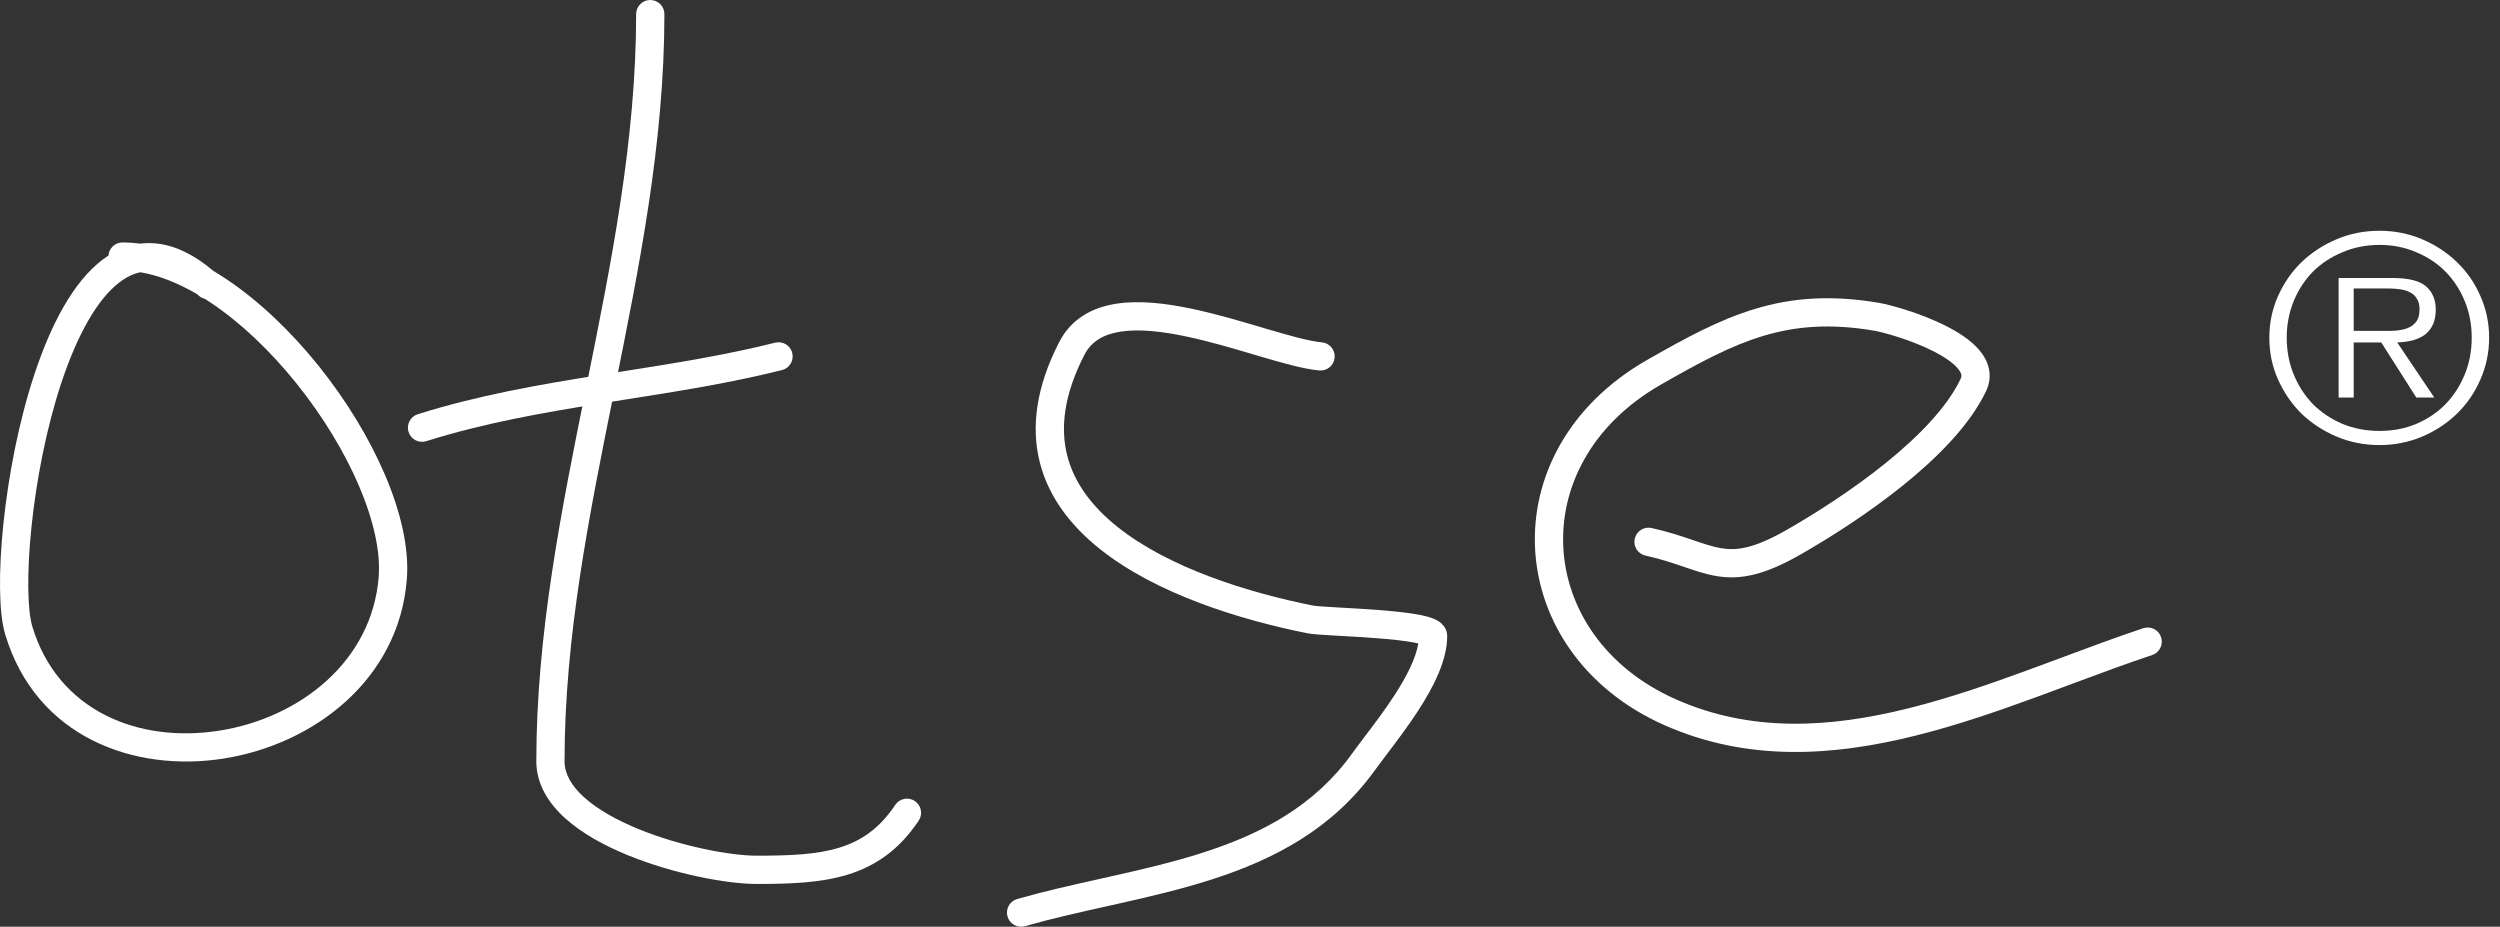
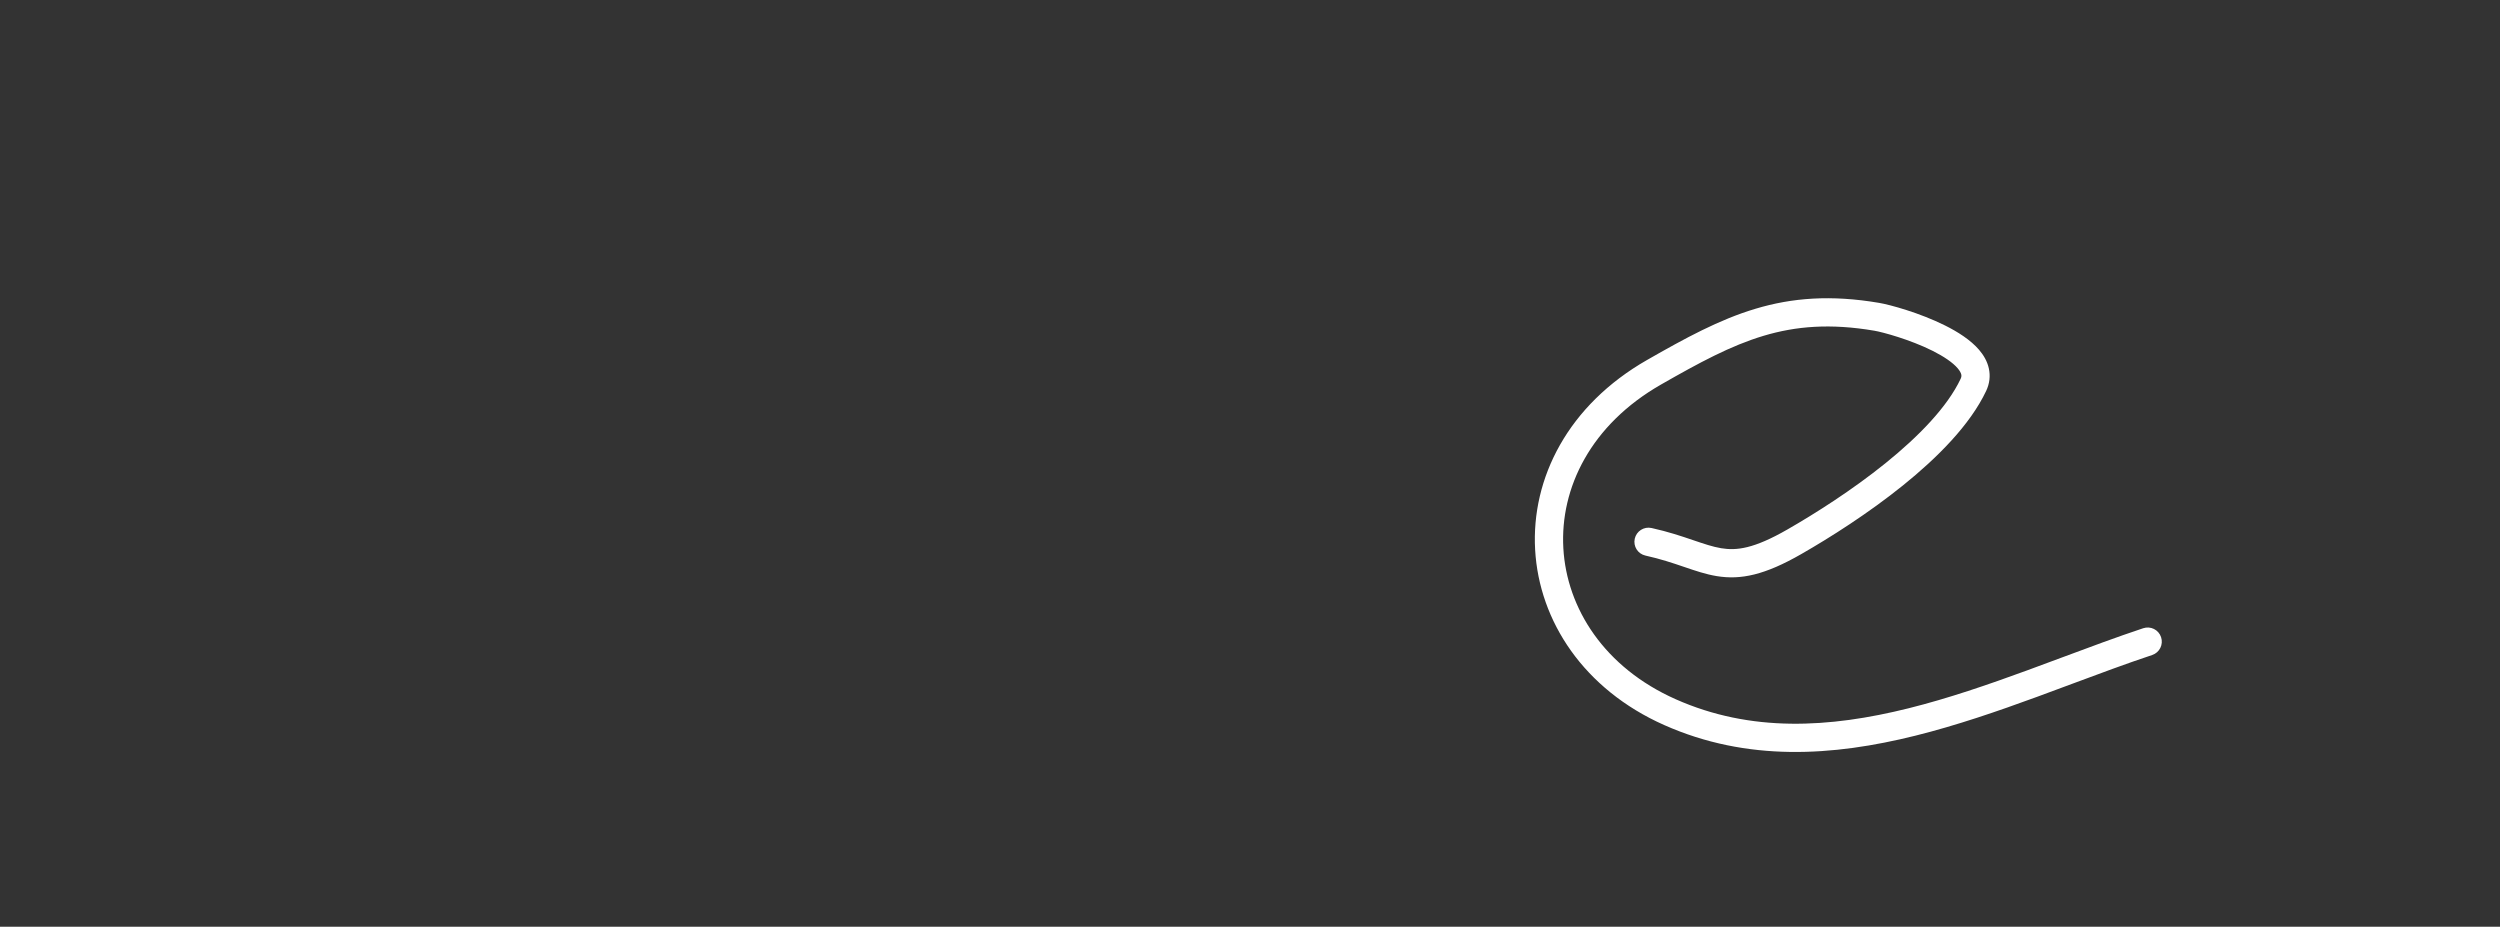
<svg xmlns="http://www.w3.org/2000/svg" width="116" height="43" viewBox="0 0 116 43" fill="none">
  <rect x="0" y="0" width="116" height="43" fill="#333333" stroke="none" />
-   <path fill-rule="evenodd" clip-rule="evenodd" d="M5.033 11.857C5.058 11.517 5.341 11.249 5.687 11.249C5.959 11.249 6.233 11.268 6.507 11.305C6.759 11.273 7.019 11.271 7.287 11.301C8.153 11.398 9.026 11.828 9.905 12.574C10.105 12.693 10.304 12.819 10.501 12.95C12.046 13.982 13.52 15.403 14.786 16.979C16.052 18.557 17.124 20.308 17.855 22.015C18.582 23.712 18.994 25.416 18.877 26.882C18.5 31.592 14.496 34.548 10.377 35.197C6.243 35.849 1.683 34.218 0.244 29.446C0.085 28.918 0.012 28.166 0.001 27.312C-0.01 26.443 0.042 25.418 0.156 24.317C0.384 22.119 0.862 19.581 1.604 17.346C2.335 15.143 3.363 13.101 4.769 12.041C4.855 11.976 4.944 11.915 5.033 11.857ZM6.514 12.632C6.188 12.699 5.871 12.852 5.558 13.088C4.491 13.892 3.565 15.598 2.848 17.759C2.142 19.885 1.68 22.326 1.46 24.452C1.35 25.514 1.302 26.487 1.312 27.295C1.323 28.118 1.394 28.72 1.499 29.067C2.69 33.017 6.46 34.488 10.173 33.903C13.899 33.316 17.256 30.698 17.57 26.778C17.664 25.607 17.334 24.128 16.651 22.531C15.971 20.945 14.964 19.295 13.764 17.8C12.563 16.304 11.184 14.982 9.773 14.04C9.683 13.98 9.593 13.922 9.503 13.865C9.401 13.84 9.303 13.79 9.219 13.715C9.192 13.691 9.166 13.667 9.139 13.644C8.24 13.121 7.354 12.773 6.514 12.632Z" fill="white" />
-   <path fill-rule="evenodd" clip-rule="evenodd" d="M30.172 0C30.534 0 30.828 0.293 30.828 0.655C30.828 6.618 29.654 12.429 28.499 18.153L28.498 18.155C27.338 23.901 26.195 29.559 26.195 35.323C26.195 35.888 26.494 36.449 27.114 37.005C27.735 37.561 28.616 38.054 29.616 38.464C31.622 39.286 33.928 39.704 35.099 39.704C36.649 39.704 37.893 39.654 38.943 39.332C39.955 39.021 40.803 38.451 41.538 37.349C41.739 37.048 42.146 36.966 42.447 37.167C42.748 37.368 42.83 37.775 42.629 38.076C41.724 39.433 40.624 40.187 39.327 40.585C38.066 40.971 36.638 41.015 35.099 41.015C33.731 41.015 31.257 40.553 29.119 39.677C28.047 39.237 27.014 38.676 26.239 37.981C25.463 37.285 24.885 36.397 24.885 35.323C24.885 29.428 26.049 23.662 27.201 17.959L27.214 17.894C28.374 12.148 29.517 6.465 29.517 0.655C29.517 0.293 29.81 0 30.172 0Z" fill="white" />
-   <path fill-rule="evenodd" clip-rule="evenodd" d="M36.76 16.377C36.848 16.729 36.635 17.084 36.283 17.172C33.871 17.775 31.434 18.159 29.028 18.537C28.668 18.594 28.308 18.651 27.95 18.708C25.183 19.149 22.458 19.628 19.778 20.47C19.433 20.579 19.065 20.387 18.956 20.041C18.848 19.696 19.04 19.328 19.385 19.22C22.165 18.346 24.972 17.855 27.743 17.413C28.106 17.356 28.468 17.299 28.829 17.242C31.239 16.862 33.614 16.488 35.966 15.901C36.317 15.813 36.673 16.026 36.76 16.377Z" fill="white" />
-   <path fill-rule="evenodd" clip-rule="evenodd" d="M58.785 15.264C59.876 15.586 60.748 15.831 61.334 15.884C61.694 15.917 61.96 16.236 61.927 16.596C61.894 16.957 61.576 17.222 61.215 17.189C60.472 17.122 59.46 16.83 58.414 16.521C58.329 16.496 58.243 16.471 58.157 16.445C57.153 16.148 56.081 15.831 55.036 15.611C53.894 15.369 52.848 15.258 52.008 15.386C51.193 15.51 50.635 15.845 50.314 16.469C49.353 18.337 49.198 19.87 49.519 21.136C49.842 22.41 50.671 23.507 51.852 24.449C54.235 26.35 57.89 27.492 60.925 28.099C61.034 28.121 61.409 28.147 62.006 28.182C62.089 28.186 62.174 28.191 62.263 28.196C62.773 28.225 63.367 28.259 63.946 28.303C64.62 28.355 65.299 28.422 65.818 28.519C66.072 28.566 66.326 28.627 66.531 28.712C66.63 28.754 66.759 28.818 66.873 28.919C66.989 29.023 67.15 29.221 67.15 29.514C67.15 30.661 66.489 31.916 65.806 32.969C65.334 33.697 64.784 34.423 64.334 35.017C64.126 35.291 63.94 35.537 63.792 35.742C61.825 38.474 59.104 39.881 56.227 40.806C54.792 41.268 53.303 41.614 51.841 41.942C51.674 41.98 51.507 42.017 51.34 42.054C50.044 42.343 48.777 42.626 47.558 42.974C47.21 43.074 46.847 42.872 46.748 42.524C46.649 42.176 46.85 41.814 47.198 41.714C48.456 41.355 49.763 41.063 51.055 40.775C51.222 40.737 51.388 40.7 51.555 40.663C53.016 40.335 54.453 40 55.826 39.558C58.566 38.677 60.99 37.391 62.728 34.977C62.91 34.724 63.116 34.452 63.336 34.162C63.771 33.589 64.258 32.947 64.706 32.256C65.286 31.363 65.699 30.531 65.81 29.856C65.745 29.84 65.668 29.824 65.579 29.807C65.133 29.724 64.513 29.661 63.846 29.61C63.282 29.567 62.702 29.534 62.191 29.505C62.102 29.5 62.015 29.495 61.931 29.49C61.397 29.46 60.893 29.43 60.668 29.385C57.581 28.767 53.67 27.576 51.035 25.474C49.706 24.414 48.663 23.091 48.248 21.458C47.832 19.816 48.076 17.954 49.148 15.87C49.714 14.769 50.71 14.258 51.81 14.09C52.886 13.926 54.118 14.077 55.307 14.328C56.406 14.56 57.526 14.892 58.522 15.186C58.611 15.213 58.698 15.238 58.785 15.264ZM66.045 29.931C66.045 29.931 66.045 29.931 66.043 29.93C66.045 29.931 66.045 29.931 66.045 29.931Z" fill="white" />
  <path fill-rule="evenodd" clip-rule="evenodd" d="M81.452 14.327C83.159 13.815 84.959 13.674 87.189 14.053C87.689 14.137 89.077 14.516 90.252 15.103C90.834 15.394 91.431 15.768 91.83 16.233C92.034 16.471 92.208 16.758 92.282 17.094C92.359 17.441 92.319 17.798 92.157 18.141C91.41 19.718 89.895 21.236 88.298 22.523C86.685 23.822 84.918 24.942 83.582 25.708C81.883 26.683 80.772 26.916 79.652 26.731C79.148 26.648 78.662 26.482 78.176 26.316C78.158 26.31 78.14 26.304 78.122 26.298C77.606 26.122 77.048 25.934 76.35 25.779C75.996 25.701 75.774 25.351 75.852 24.997C75.931 24.644 76.281 24.421 76.634 24.5C77.408 24.672 78.025 24.88 78.544 25.057C79.076 25.238 79.471 25.372 79.865 25.438C80.579 25.556 81.378 25.462 82.93 24.571C84.228 23.826 85.933 22.745 87.475 21.502C89.034 20.246 90.356 18.881 90.972 17.58C91.014 17.492 91.015 17.431 91.003 17.377C90.988 17.312 90.944 17.214 90.835 17.087C90.607 16.821 90.197 16.541 89.666 16.275C88.615 15.75 87.352 15.41 86.97 15.345C84.927 14.998 83.332 15.132 81.828 15.582C80.303 16.039 78.849 16.827 77.074 17.841C73.811 19.706 72.383 22.642 72.539 25.434C72.695 28.23 74.447 30.976 77.751 32.444C81.234 33.993 84.873 33.783 88.559 32.864C90.402 32.404 92.241 31.771 94.066 31.103C94.599 30.908 95.132 30.709 95.663 30.511C96.941 30.035 98.211 29.561 99.445 29.15C99.789 29.035 100.16 29.221 100.274 29.564C100.389 29.908 100.203 30.279 99.86 30.393C98.648 30.797 97.413 31.258 96.145 31.73C95.609 31.93 95.066 32.133 94.517 32.334C92.681 33.006 90.789 33.658 88.876 34.135C85.05 35.089 81.078 35.358 77.218 33.642C73.495 31.988 71.416 28.826 71.23 25.507C71.044 22.183 72.762 18.796 76.424 16.703C78.19 15.694 79.765 14.832 81.452 14.327Z" fill="white" />
-   <path d="M110.409 20.651C109.701 20.651 109.037 20.52 108.418 20.258C107.799 19.995 107.257 19.641 106.79 19.195C106.333 18.74 105.97 18.211 105.7 17.608C105.431 17.005 105.297 16.357 105.297 15.666C105.297 14.984 105.431 14.342 105.7 13.738C105.97 13.135 106.333 12.61 106.79 12.164C107.257 11.718 107.799 11.364 108.418 11.101C109.037 10.839 109.701 10.708 110.409 10.708C111.109 10.708 111.768 10.839 112.387 11.101C113.006 11.364 113.544 11.718 114.002 12.164C114.468 12.61 114.831 13.135 115.091 13.738C115.36 14.342 115.495 14.984 115.495 15.666C115.495 16.357 115.36 17.005 115.091 17.608C114.831 18.211 114.468 18.74 114.002 19.195C113.544 19.641 113.006 19.995 112.387 20.258C111.768 20.52 111.109 20.651 110.409 20.651ZM110.409 19.995C111.028 19.995 111.598 19.886 112.118 19.667C112.647 19.44 113.1 19.134 113.477 18.749C113.854 18.356 114.15 17.896 114.365 17.372C114.58 16.847 114.688 16.279 114.688 15.666C114.688 15.063 114.58 14.499 114.365 13.974C114.15 13.45 113.854 12.995 113.477 12.61C113.1 12.225 112.647 11.924 112.118 11.705C111.598 11.478 111.028 11.364 110.409 11.364C109.79 11.364 109.216 11.478 108.687 11.705C108.158 11.924 107.701 12.225 107.315 12.61C106.938 12.995 106.642 13.45 106.427 13.974C106.212 14.499 106.104 15.063 106.104 15.666C106.104 16.279 106.212 16.847 106.427 17.372C106.642 17.896 106.938 18.356 107.315 18.749C107.701 19.134 108.158 19.44 108.687 19.667C109.216 19.886 109.79 19.995 110.409 19.995ZM112.952 18.447H112.118L110.49 15.889H109.212V18.447H108.512V12.899H111.001C111.755 12.899 112.279 13.03 112.575 13.292C112.871 13.555 113.019 13.913 113.019 14.368C113.019 14.639 112.975 14.871 112.885 15.063C112.795 15.255 112.67 15.413 112.508 15.535C112.347 15.649 112.154 15.736 111.93 15.798C111.714 15.85 111.481 15.881 111.23 15.889L112.952 18.447ZM110.275 15.352C110.472 15.352 110.687 15.352 110.921 15.352C111.154 15.352 111.369 15.325 111.566 15.273C111.773 15.22 111.939 15.124 112.064 14.984C112.199 14.844 112.266 14.634 112.266 14.355C112.266 14.136 112.221 13.966 112.131 13.843C112.051 13.712 111.943 13.616 111.809 13.555C111.674 13.485 111.522 13.441 111.351 13.423C111.181 13.397 111.01 13.384 110.84 13.384H109.212V15.352H110.275Z" fill="white" />
</svg>